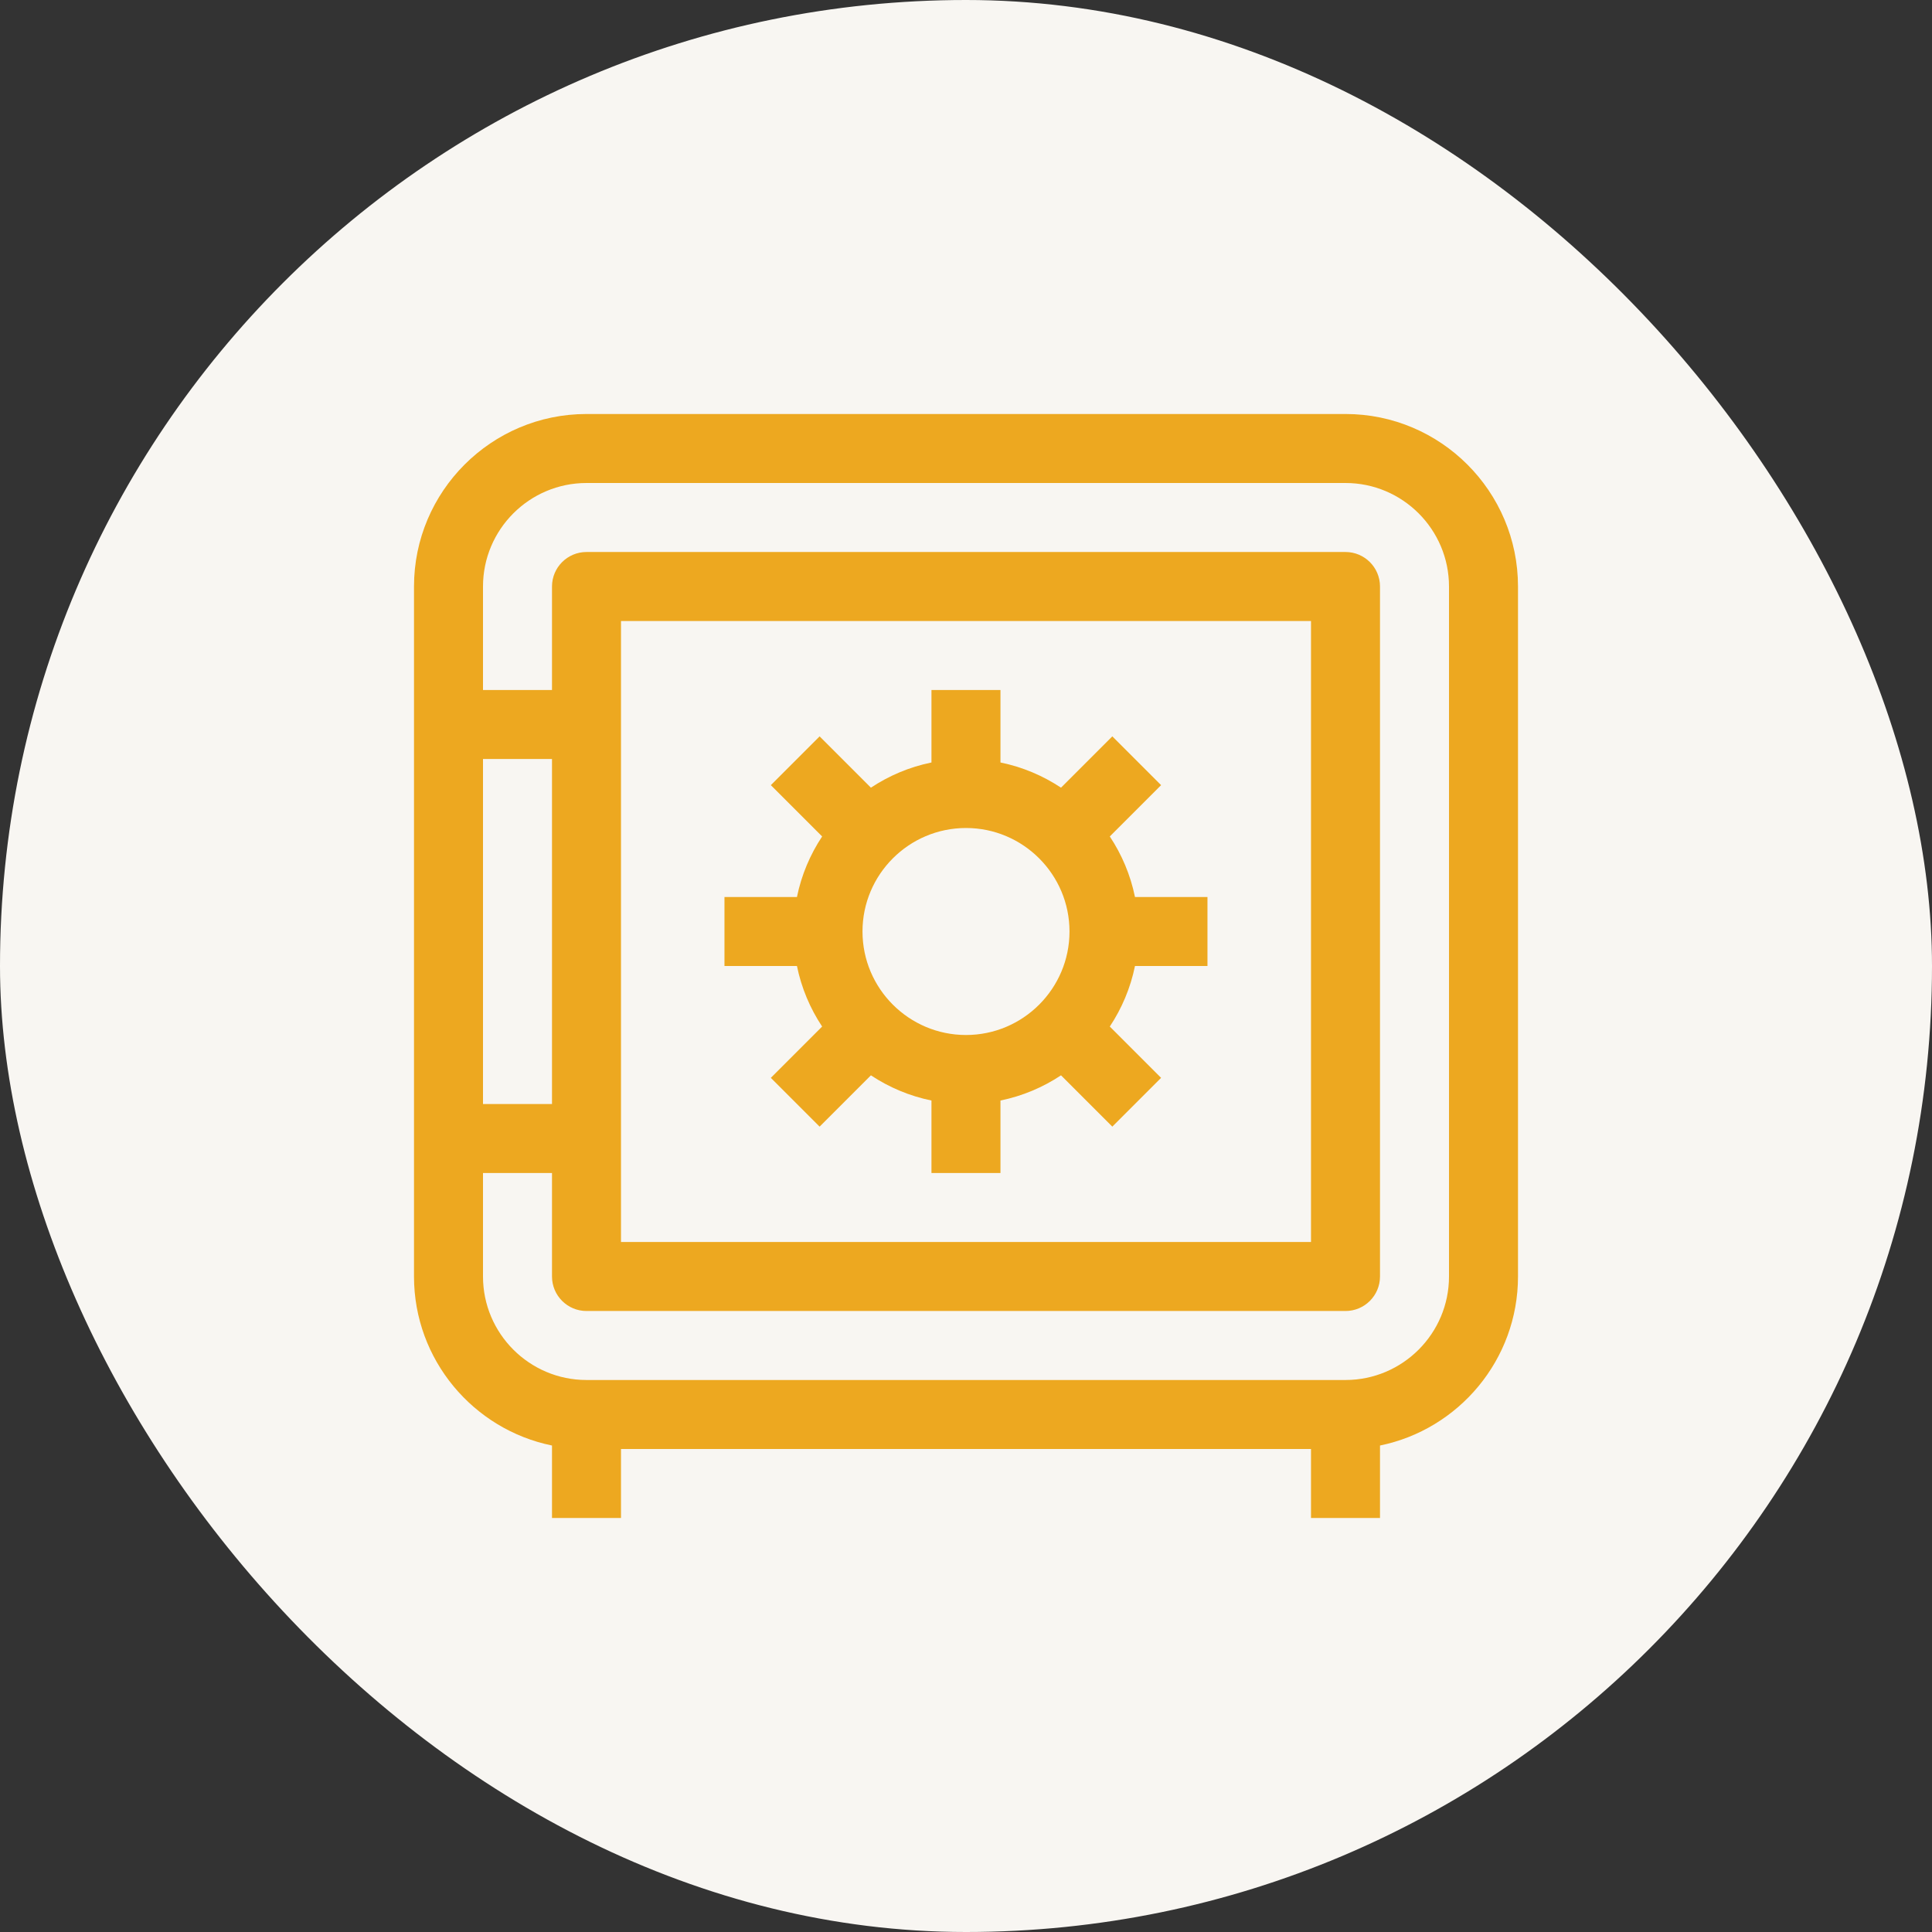
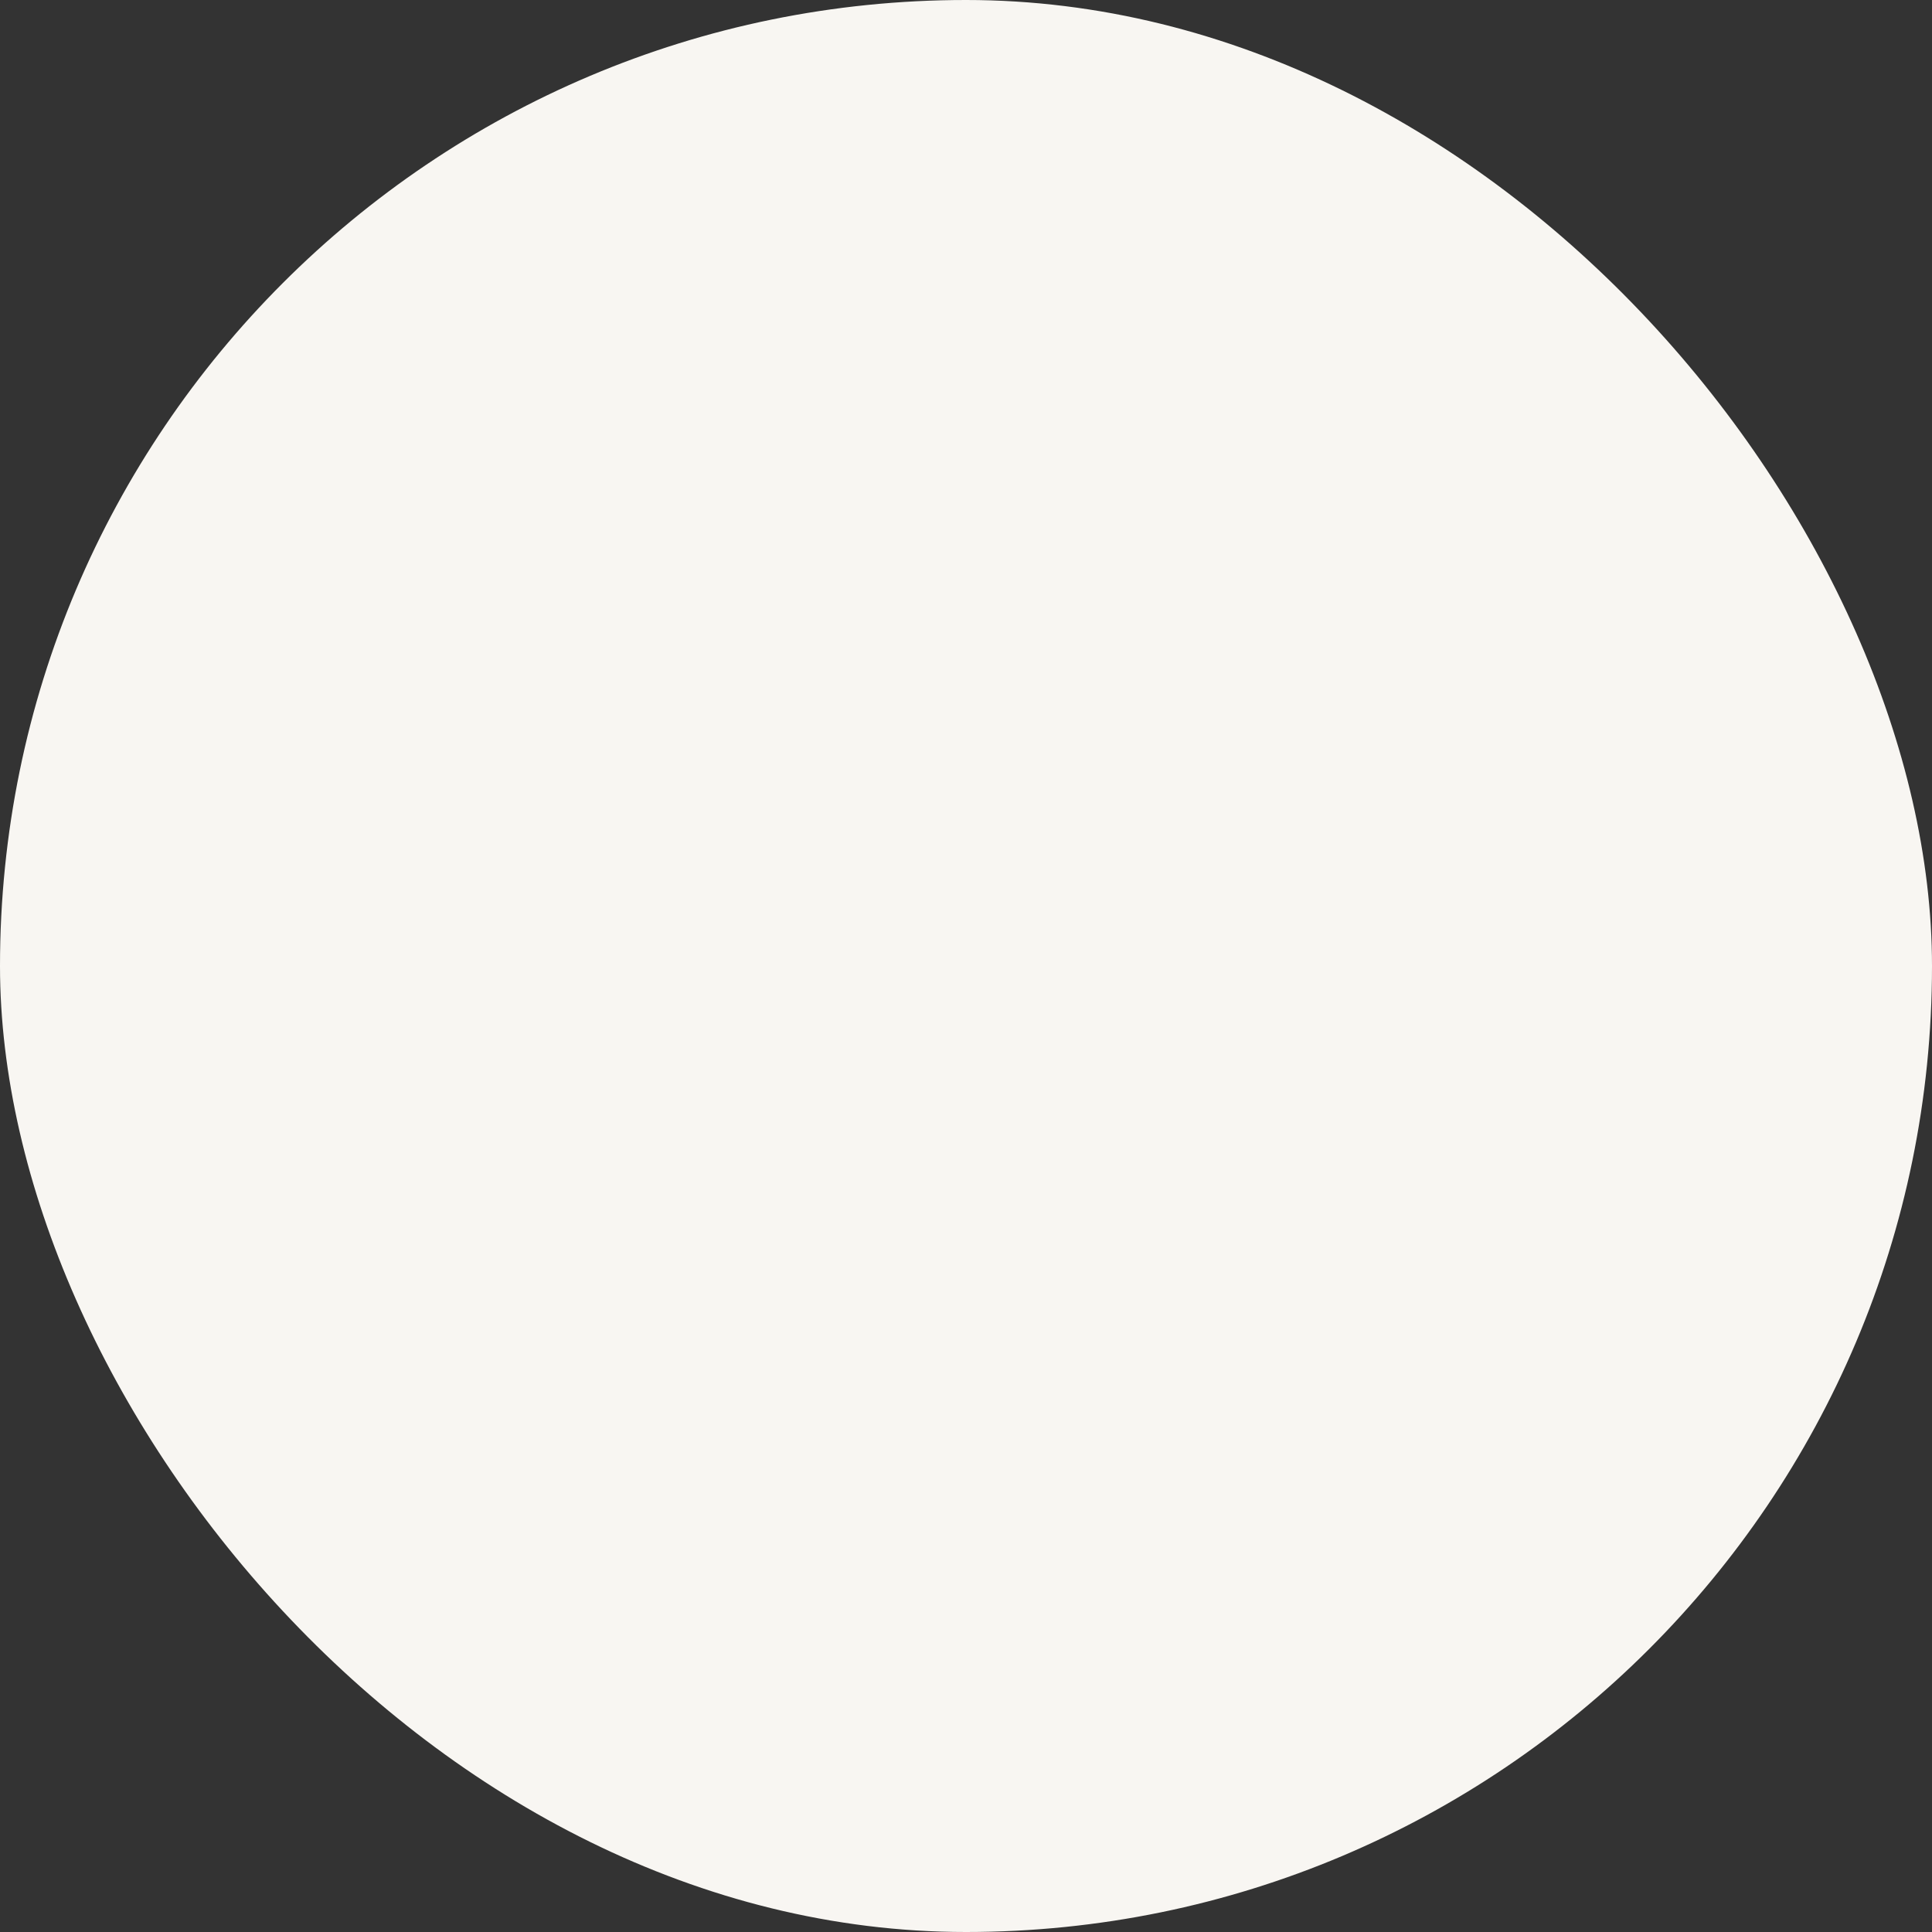
<svg xmlns="http://www.w3.org/2000/svg" width="56" height="56" viewBox="0 0 56 56" fill="none">
  <rect x="0" y="0" width="56" height="56" fill="#333333" stroke="none" />
  <rect width="56" height="56" rx="28" fill="#F8F6F2" />
-   <path d="M39 12H17C14.243 12 12 14.243 12 17V37C12 39.415 13.721 41.435 16 41.899V44H18V42H38V44H40V41.899C42.279 41.434 44 39.414 44 37V17C44 14.243 41.757 12 39 12ZM14 22H16V32H14V22ZM18 20V18H38V36H18V20ZM42 37C42 38.654 40.654 40 39 40H17C15.346 40 14 38.654 14 37V34H16V37C16 37.552 16.448 38 17 38H39C39.552 38 40 37.552 40 37V17C40 16.448 39.552 16 39 16H17C16.448 16 16 16.448 16 17V20H14V17C14 15.346 15.346 14 17 14H39C40.654 14 42 15.346 42 17V37Z" fill="#EDA820" />
-   <path d="M23.83 29.755L22.343 31.242L23.757 32.656L25.244 31.169C25.769 31.517 26.362 31.769 26.999 31.899V34H28.999V31.899C29.636 31.769 30.23 31.517 30.754 31.169L32.241 32.656L33.655 31.242L32.168 29.755C32.516 29.23 32.768 28.637 32.898 28H34.999V26H32.898C32.768 25.363 32.516 24.769 32.168 24.245L33.655 22.758L32.241 21.344L30.754 22.831C30.229 22.483 29.636 22.231 28.999 22.101V20H26.999V22.101C26.362 22.231 25.768 22.483 25.244 22.831L23.757 21.344L22.343 22.758L23.83 24.245C23.482 24.77 23.23 25.363 23.1 26H20.999V28H23.1C23.23 28.637 23.482 29.231 23.83 29.755ZM28 24C29.654 24 31 25.346 31 27C31 28.654 29.654 30 28 30C26.346 30 25 28.654 25 27C25 25.346 26.346 24 28 24V24Z" fill="#EDA820" />
</svg>